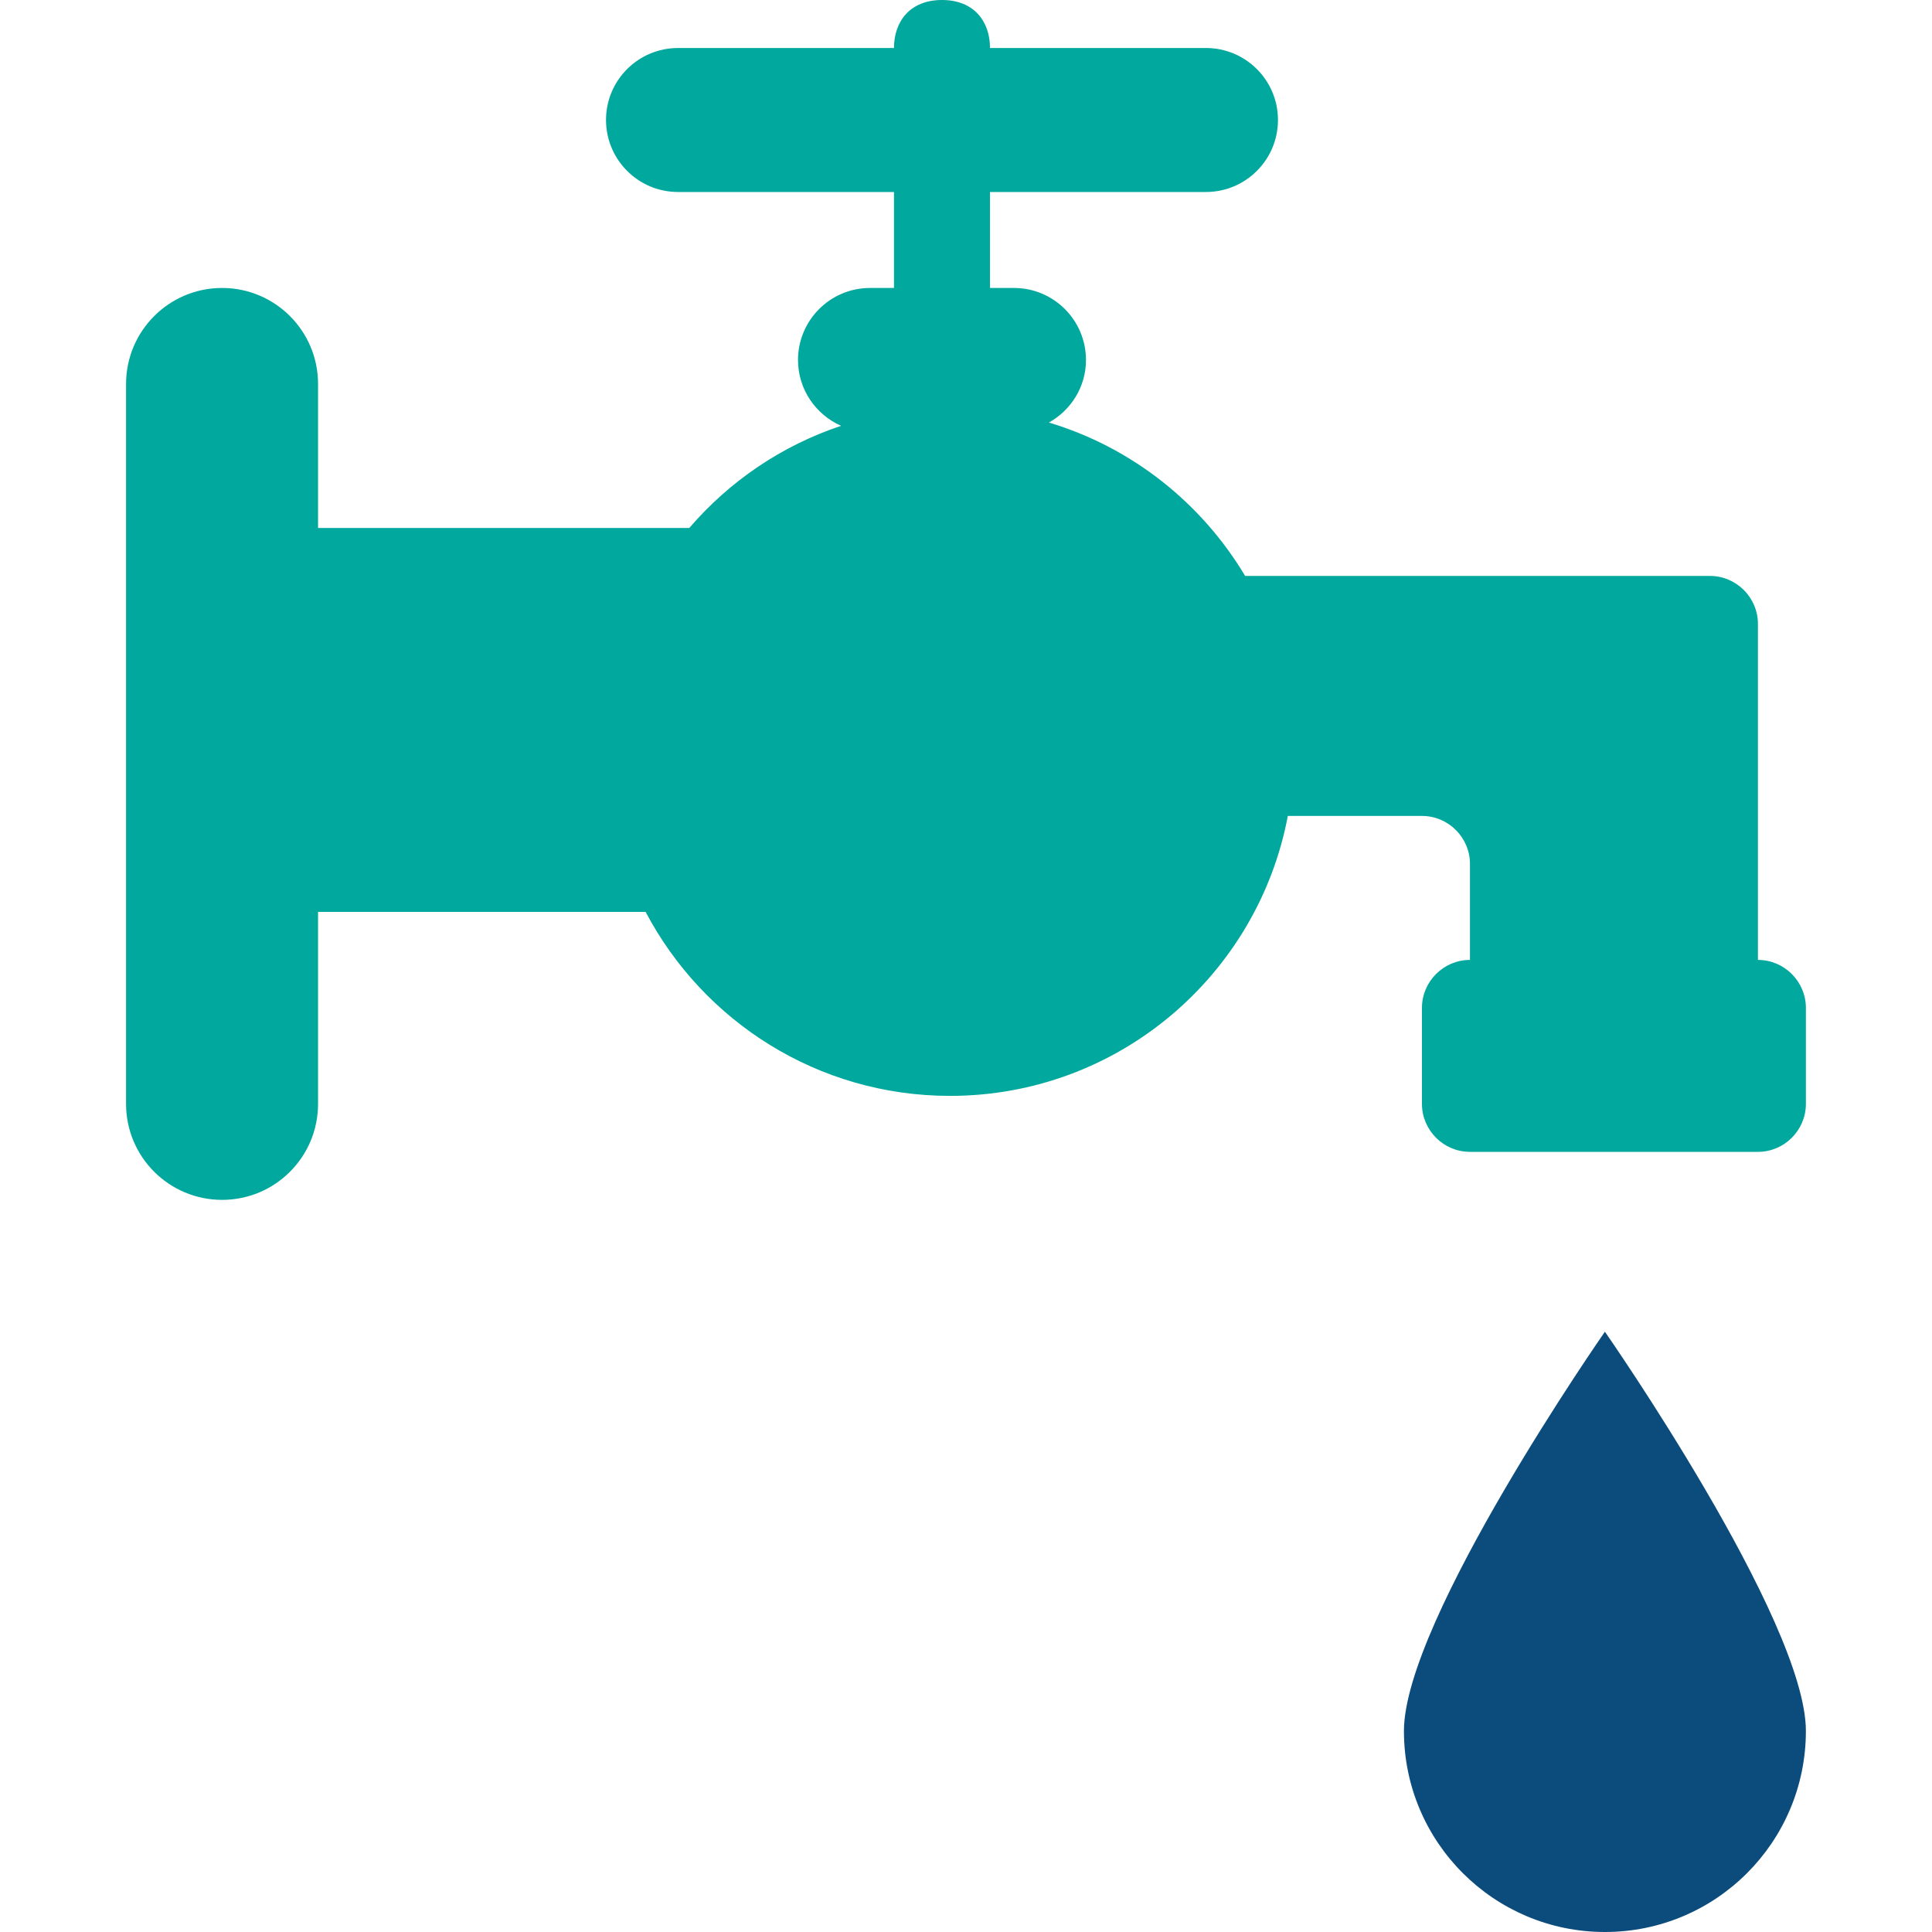
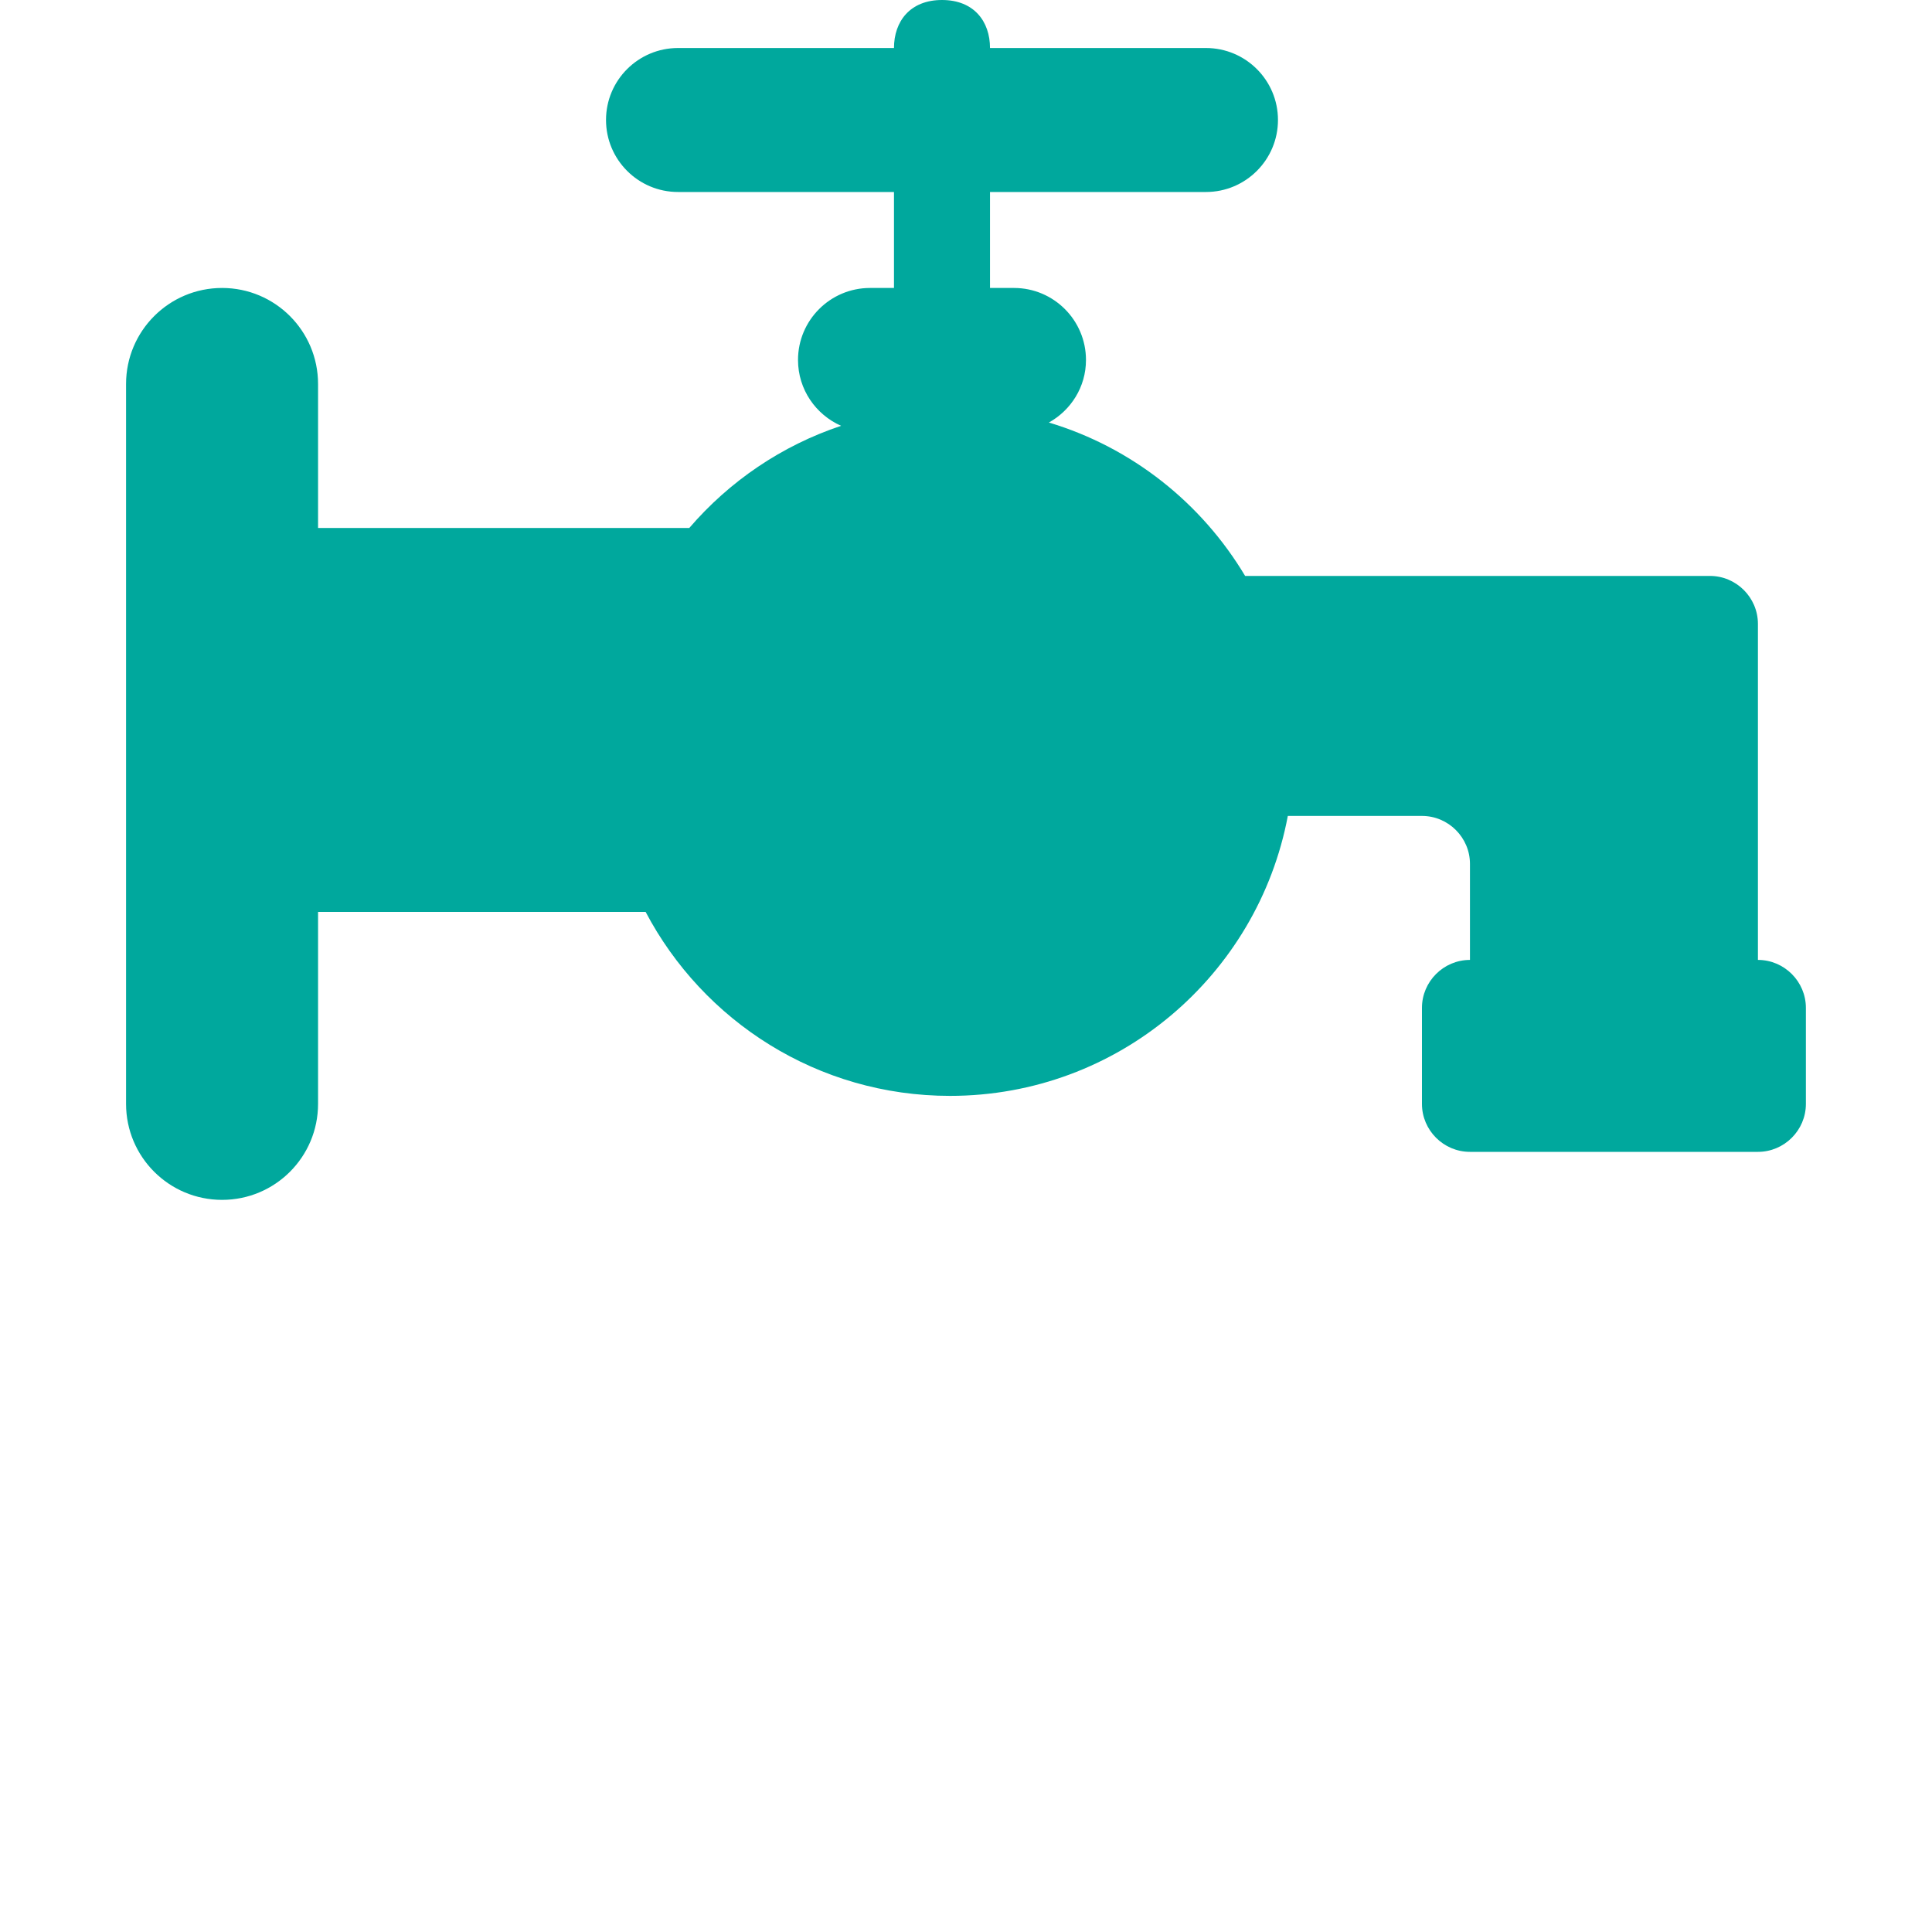
<svg xmlns="http://www.w3.org/2000/svg" width="40" height="40" viewBox="0 0 40 40" fill="none">
  <path d="M36.396 19.874V12.918C36.396 12.371 35.949 11.924 35.402 11.924H33.415C32.868 11.924 31.974 11.924 31.427 11.924C30.881 11.924 29.987 11.924 29.44 11.924H25.779C24.877 10.414 23.436 9.264 21.716 8.748C22.172 8.494 22.484 8.012 22.484 7.453C22.484 6.63 21.816 5.962 20.994 5.962H20.497V3.975H24.968C25.791 3.975 26.459 3.307 26.459 2.484C26.459 1.661 25.791 0.994 24.968 0.994H20.497C20.497 0.445 20.166 0 19.503 0C18.84 0 18.509 0.445 18.509 0.994H14.038C13.215 0.994 12.547 1.661 12.547 2.484C12.547 3.307 13.215 3.975 14.038 3.975H18.509V5.962H18.013C17.19 5.962 16.522 6.63 16.522 7.453C16.522 8.063 16.89 8.585 17.414 8.816C16.181 9.227 15.1 9.966 14.271 10.931H6.585V7.95C6.585 6.852 5.696 5.962 4.598 5.962C3.5 5.962 2.61 6.852 2.61 7.95V22.855C2.61 23.953 3.5 24.842 4.598 24.842C5.696 24.842 6.585 23.953 6.585 22.855V18.88H13.367C14.559 21.144 16.932 22.689 19.669 22.689C23.149 22.689 26.041 20.192 26.663 16.893H29.44C29.987 16.893 30.434 17.34 30.434 17.886V19.874C29.887 19.874 29.44 20.321 29.44 20.867V22.855C29.44 23.401 29.887 23.848 30.434 23.848H36.396C36.942 23.848 37.389 23.401 37.389 22.855V20.867C37.389 20.321 36.942 19.874 36.396 19.874Z" fill="#00A89D" />
-   <path d="M29.067 35.838C29.067 38.137 30.931 40 33.229 40C35.527 40 37.389 38.137 37.389 35.838C37.389 33.54 33.228 27.572 33.228 27.572C33.228 27.572 29.067 33.54 29.067 35.838Z" fill="#0B4C7D" />
</svg>